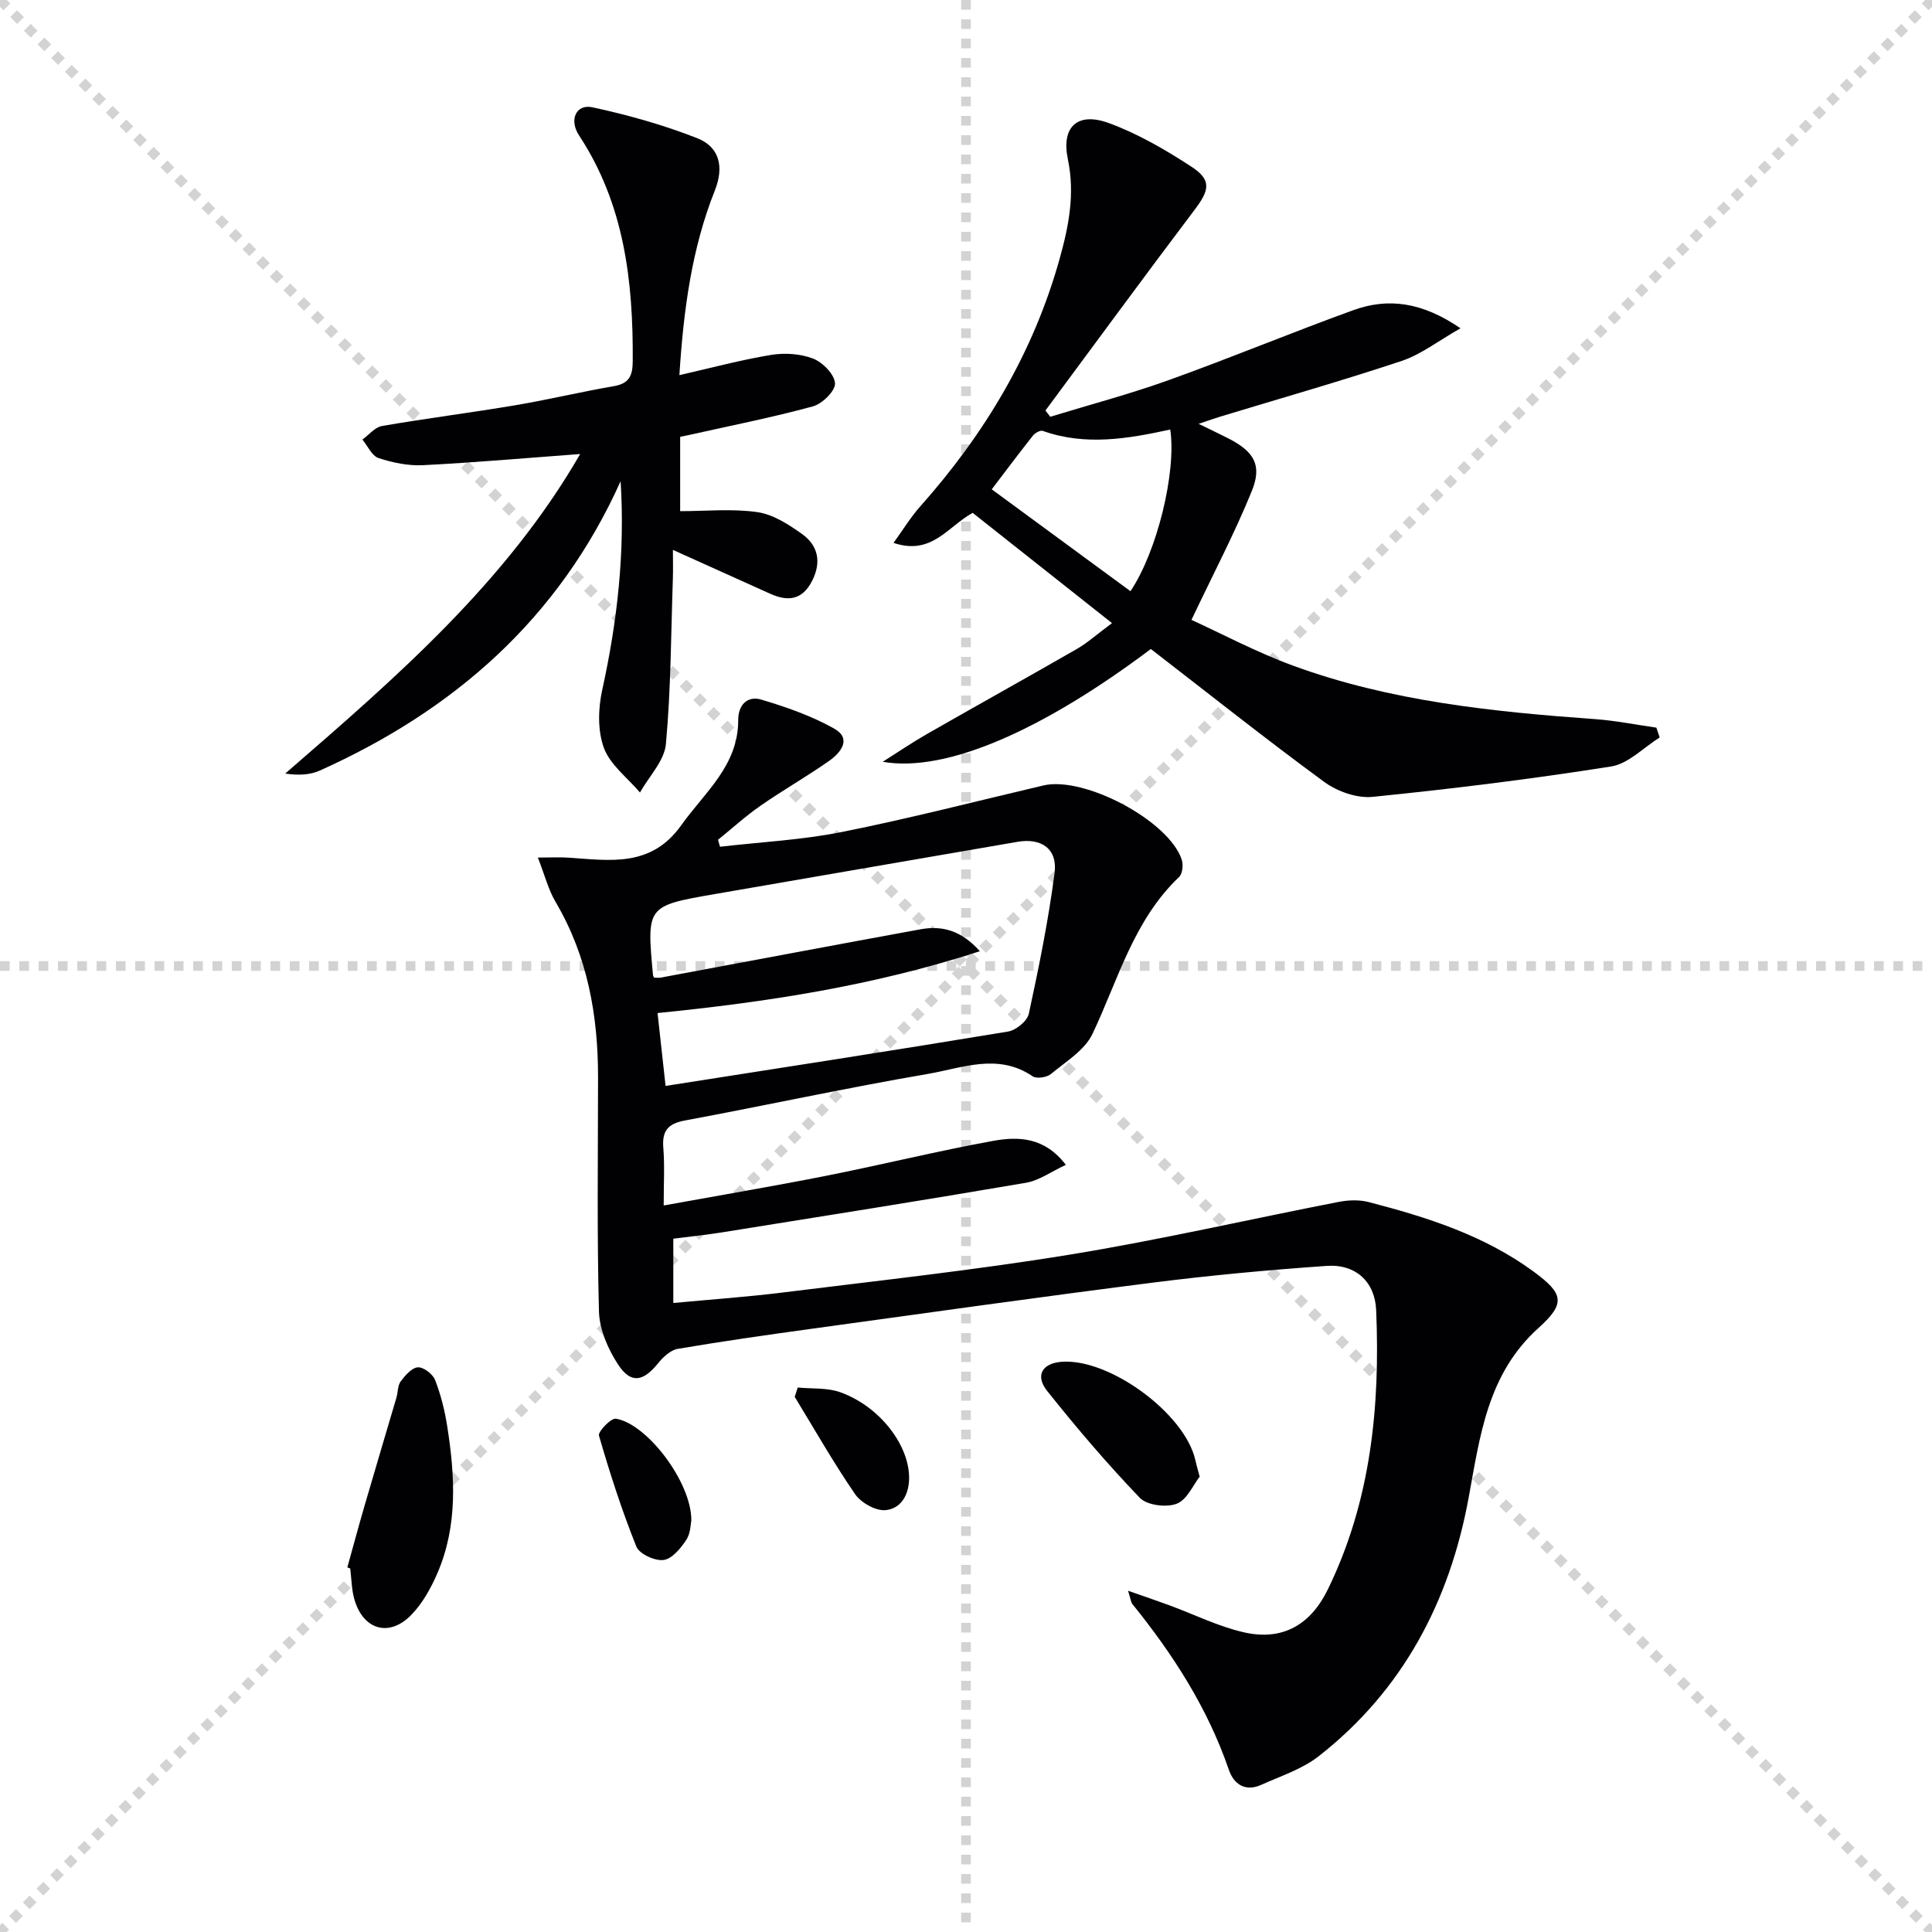
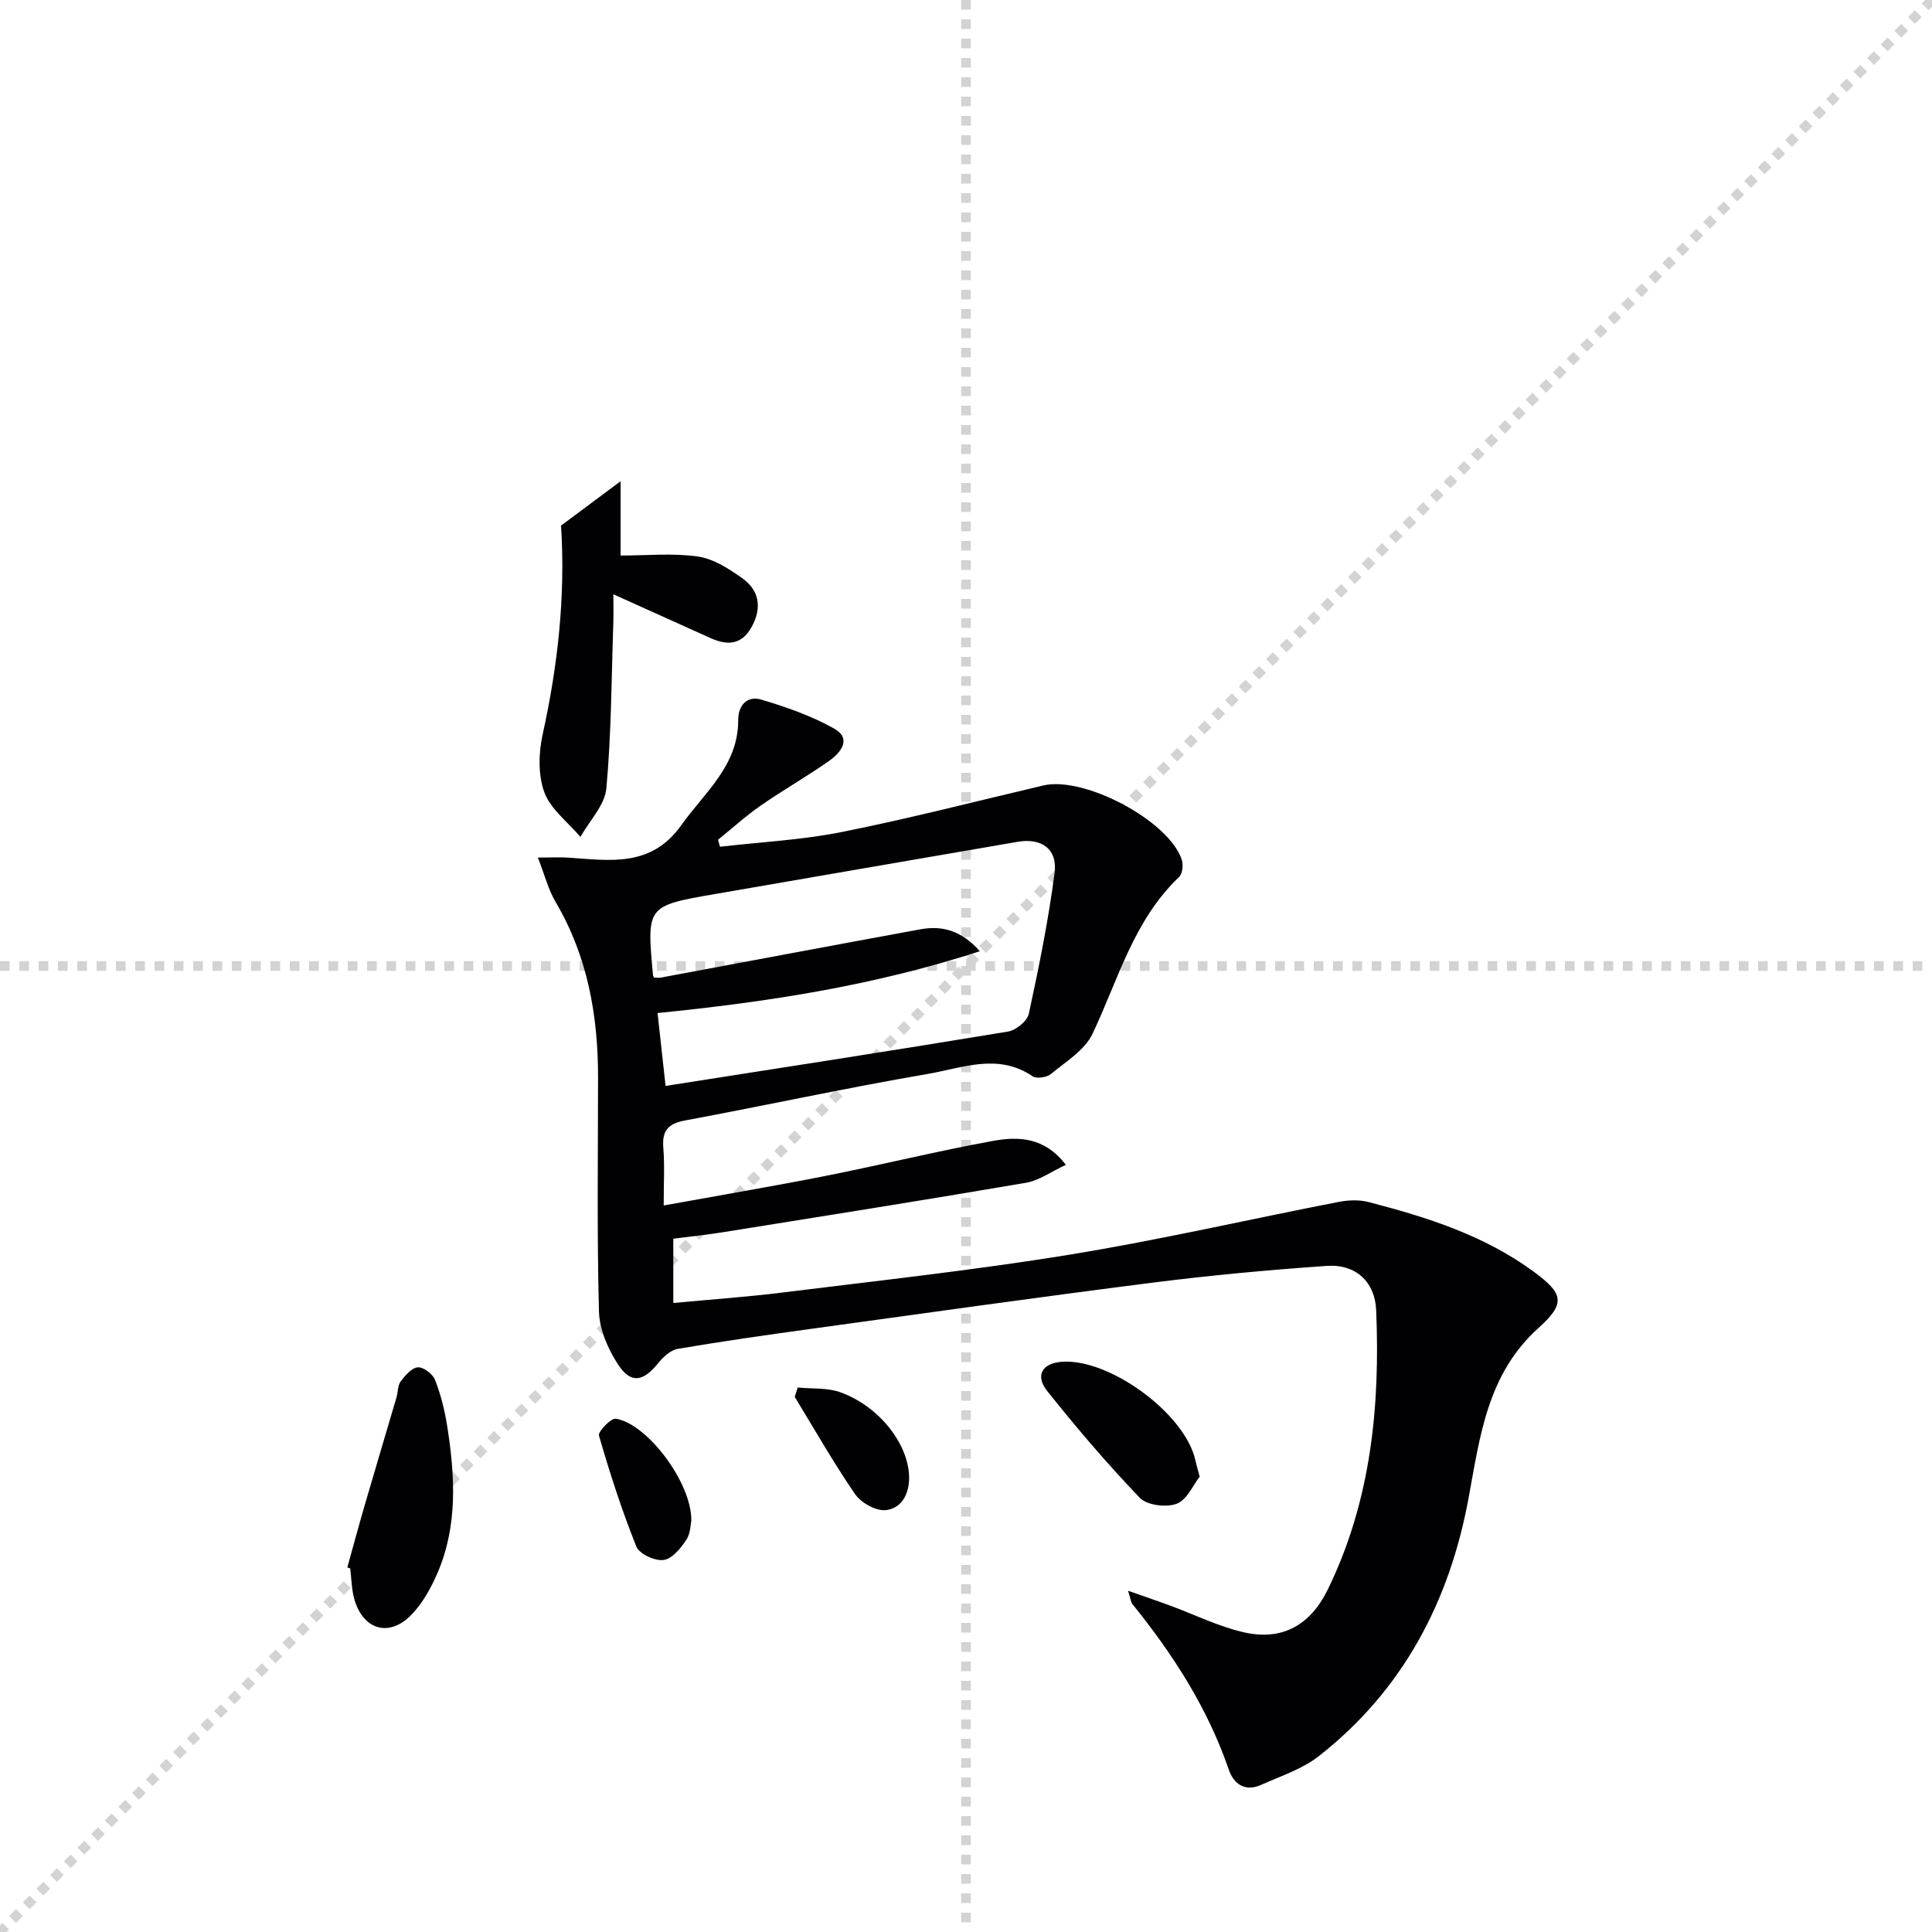
<svg xmlns="http://www.w3.org/2000/svg" enable-background="new 0 0 400 400" viewBox="0 0 400 400">
  <g stroke="lightgray" stroke-dasharray="1,1" stroke-width="1" transform="scale(2, 2)">
-     <line x1="0" y1="0" x2="200" y2="200" />
    <line x1="200" y1="0" x2="0" y2="200" />
    <line x1="100" y1="0" x2="100" y2="200" />
    <line x1="0" y1="100" x2="200" y2="100" />
  </g>
  <g fill="#010104">
    <path d="m137.41 249.58c11.81-2.14 22.74-3.99 33.61-6.14 11.55-2.29 23-5.12 34.58-7.23 5.21-.95 10.66-.82 15.07 4.96-3.01 1.39-5.51 3.24-8.25 3.71-20.93 3.58-41.9 6.9-62.87 10.26-3.26.52-6.55.86-10.15 1.32v13.31c7.74-.73 15.3-1.25 22.81-2.19 19.77-2.46 39.6-4.61 59.26-7.82 18.64-3.04 37.09-7.3 55.64-10.91 2-.39 4.26-.49 6.2.01 12.1 3.13 23.98 6.9 34.22 14.42 6.2 4.56 6.66 6.57 1 11.66-10.57 9.51-12.11 22.36-14.46 35.13-3.95 21.49-13.6 39.86-31.01 53.51-3.43 2.69-7.87 4.12-11.93 5.95-3.3 1.49-5.68-.1-6.72-3.14-4.39-12.78-11.56-23.9-19.98-34.31-.28-.35-.3-.9-.88-2.73 3.43 1.2 6.04 2.08 8.61 3.03 5.1 1.88 10.06 4.35 15.31 5.56 8.09 1.87 13.89-1.58 17.44-8.86 8.93-18.32 10.85-37.85 10.01-57.83-.24-5.81-4.18-9.58-10.23-9.16-12.09.84-24.18 1.96-36.21 3.49-23.55 2.99-47.07 6.31-70.59 9.55-9.21 1.27-18.42 2.58-27.58 4.14-1.5.26-3.04 1.71-4.08 3-3.07 3.8-5.62 4.28-8.27.23-2.08-3.19-3.85-7.24-3.95-10.96-.43-16.14-.2-32.3-.19-48.45.01-12.84-2.16-25.12-8.81-36.38-1.47-2.5-2.2-5.44-3.65-9.16 2.67 0 4.55-.11 6.41.02 8.56.58 17.04 2.05 23.27-6.71 4.88-6.84 11.82-12.35 11.8-21.79-.01-3.14 1.92-5.07 4.76-4.23 5.17 1.54 10.38 3.36 15.06 5.98 3.75 2.09 1.45 4.98-.97 6.69-4.61 3.25-9.55 6.05-14.18 9.27-3.1 2.15-5.91 4.71-8.85 7.09.14.48.28.96.41 1.44 8.43-.98 16.98-1.4 25.27-3.06 13.98-2.8 27.8-6.37 41.68-9.63 8.46-1.99 26 7.31 28.65 15.37.35 1.05.16 2.91-.55 3.58-9.43 8.97-12.61 21.27-17.93 32.48-1.61 3.39-5.53 5.76-8.62 8.32-.85.7-2.95 1.02-3.77.47-7.16-4.89-14.57-1.72-21.67-.5-16.84 2.88-33.54 6.52-50.34 9.65-3.5.65-4.74 2.14-4.46 5.64.3 3.62.08 7.28.08 11.95zm-1.99-47.17c.45 0 .94.07 1.39-.01 17.93-3.33 35.85-6.73 53.78-10 4.44-.81 8.42.2 12.28 4.54-22.11 7.18-44.1 10.53-66.73 12.8.57 5.18 1.1 9.98 1.66 15.09 24.13-3.78 47.54-7.39 70.91-11.26 1.65-.27 3.98-2.18 4.3-3.7 2.09-9.65 4.06-19.37 5.33-29.15.64-4.99-2.75-7.28-7.67-6.43-20.89 3.61-41.79 7.19-62.69 10.82-14.11 2.45-14.11 2.48-12.78 16.8.02.16.13.31.22.5z" />
-     <path d="m238.27 134.37c-22.26 16.73-42.34 25.67-55.51 23.35 3.04-1.92 6.01-3.95 9.12-5.73 10.34-5.92 20.76-11.7 31.09-17.64 2.15-1.24 4.03-2.94 7.26-5.34-10.63-8.42-19.78-15.65-28.85-22.83-5.21 2.86-8.44 8.88-16.39 6.22 2.02-2.78 3.57-5.35 5.53-7.55 13.36-15.01 23.44-31.83 28.87-51.29 1.89-6.76 3.2-13.42 1.7-20.59-1.41-6.75 2.02-9.87 8.51-7.48 5.99 2.2 11.67 5.5 17.04 9 4.26 2.78 3.79 4.85.68 8.96-10.4 13.76-20.59 27.68-30.87 41.54.33.43.66.87.99 1.3 8.19-2.51 16.48-4.7 24.53-7.59 12.81-4.6 25.39-9.83 38.18-14.47 7.24-2.63 14.27-1.71 22.23 3.74-4.67 2.65-8.18 5.42-12.16 6.75-12.43 4.14-25.05 7.73-37.59 11.54-1.11.34-2.2.73-4.47 1.49 2.64 1.29 4.48 2.15 6.28 3.08 5.21 2.7 6.91 5.48 4.73 10.84-3.52 8.67-7.9 16.99-12.49 26.67 6.11 2.78 13.38 6.67 21.04 9.48 20.16 7.38 41.32 9.54 62.56 11.07 4.24.31 8.44 1.16 12.65 1.76.23.68.46 1.35.69 2.03-3.34 2.08-6.48 5.45-10.06 6.01-16.38 2.59-32.86 4.63-49.36 6.29-3.26.33-7.35-1.12-10.06-3.11-12.05-8.84-23.77-18.16-35.87-27.5zm-4.22-11.97c5.51-8.18 9.54-24.64 8.24-33.47-8.76 1.91-17.58 3.43-26.4.28-.52-.18-1.61.44-2.05 1-3.03 3.84-5.96 7.75-8.51 11.1 9.81 7.2 19.12 14.04 28.72 21.09z" />
-     <path d="m128.49 99.63c-12.77 28.43-34.44 47.4-62.28 59.91-2.04.92-4.46 1.01-7.16.62 22.99-19.92 45.74-39.6 61.07-66.16-11.11.82-21.81 1.77-32.52 2.31-3.06.16-6.29-.51-9.22-1.47-1.39-.46-2.25-2.5-3.35-3.83 1.34-.97 2.58-2.55 4.05-2.81 9.16-1.58 18.39-2.75 27.56-4.29 6.86-1.15 13.64-2.79 20.5-3.97 3.18-.55 3.84-2.24 3.86-5.15.11-16.51-1.72-32.48-11.11-46.75-2.13-3.24-.6-6.54 2.74-5.83 7.36 1.58 14.7 3.65 21.7 6.39 4.59 1.8 5.64 5.87 3.68 10.81-4.77 11.98-6.48 24.61-7.35 38.26 6.59-1.5 12.74-3.16 18.99-4.19 2.82-.46 6.09-.25 8.71.77 1.98.77 4.42 3.27 4.52 5.11.09 1.56-2.63 4.24-4.56 4.77-8.47 2.31-17.1 4.01-25.67 5.93-.48.11-.97.2-1.83.38v15.39c5.3 0 10.73-.55 15.98.2 3.25.46 6.46 2.54 9.24 4.52 3.35 2.39 4.08 5.82 2.1 9.71-2.03 3.99-5 4.33-8.7 2.66-6.49-2.94-12.98-5.86-20.12-9.07 0 2.22.05 4.1-.01 5.97-.39 11.42-.4 22.87-1.44 34.22-.32 3.48-3.5 6.7-5.37 10.04-2.58-3.04-6.17-5.72-7.47-9.23-1.33-3.61-1.19-8.21-.33-12.08 3.12-14.18 4.72-28.47 3.79-43.14z" />
+     <path d="m128.49 99.63v15.39c5.3 0 10.73-.55 15.98.2 3.25.46 6.46 2.54 9.24 4.52 3.35 2.39 4.08 5.82 2.1 9.71-2.03 3.99-5 4.33-8.7 2.66-6.49-2.94-12.98-5.86-20.12-9.07 0 2.22.05 4.1-.01 5.97-.39 11.42-.4 22.87-1.44 34.22-.32 3.48-3.5 6.7-5.37 10.04-2.58-3.04-6.17-5.72-7.47-9.23-1.33-3.61-1.19-8.21-.33-12.08 3.12-14.18 4.72-28.47 3.79-43.14z" />
    <path d="m71.91 324.52c1.19-4.27 2.34-8.56 3.58-12.82 2.17-7.46 4.4-14.9 6.59-22.35.33-1.12.24-2.49.88-3.35.92-1.23 2.29-2.83 3.56-2.91 1.17-.07 3.08 1.4 3.56 2.62 1.19 3.06 2 6.32 2.51 9.56 1.61 10.26 2.22 20.54-2 30.37-1.35 3.14-3.12 6.35-5.49 8.76-4.57 4.64-9.92 3.02-11.73-3.27-.59-2.05-.59-4.26-.86-6.4-.21-.07-.41-.14-.6-.21z" />
    <path d="m248.38 305.73c-1.32 1.67-2.6 4.77-4.75 5.6s-6.15.33-7.64-1.22c-6.75-7.03-13.1-14.49-19.18-22.12-2.55-3.2-1.03-5.71 2.91-6.04 9.9-.82 25.59 10.68 27.76 20.34.17.8.41 1.59.9 3.44z" />
    <path d="m143.13 314.78c-.13.56-.11 2.6-1.03 4.01-1.15 1.76-2.96 3.97-4.72 4.19-1.8.23-5.02-1.25-5.63-2.78-3.01-7.49-5.49-15.21-7.74-22.97-.24-.82 2.48-3.66 3.5-3.5 6.4 1 15.68 13.13 15.62 21.05z" />
    <path d="m165.16 287.27c2.95.29 6.11.01 8.82.98 8.33 3.01 14.38 11.16 14.24 17.94-.08 3.53-1.82 6.18-4.88 6.47-2.03.19-5.06-1.52-6.3-3.31-4.47-6.5-8.38-13.39-12.5-20.14.2-.65.41-1.3.62-1.94z" />
  </g>
</svg>